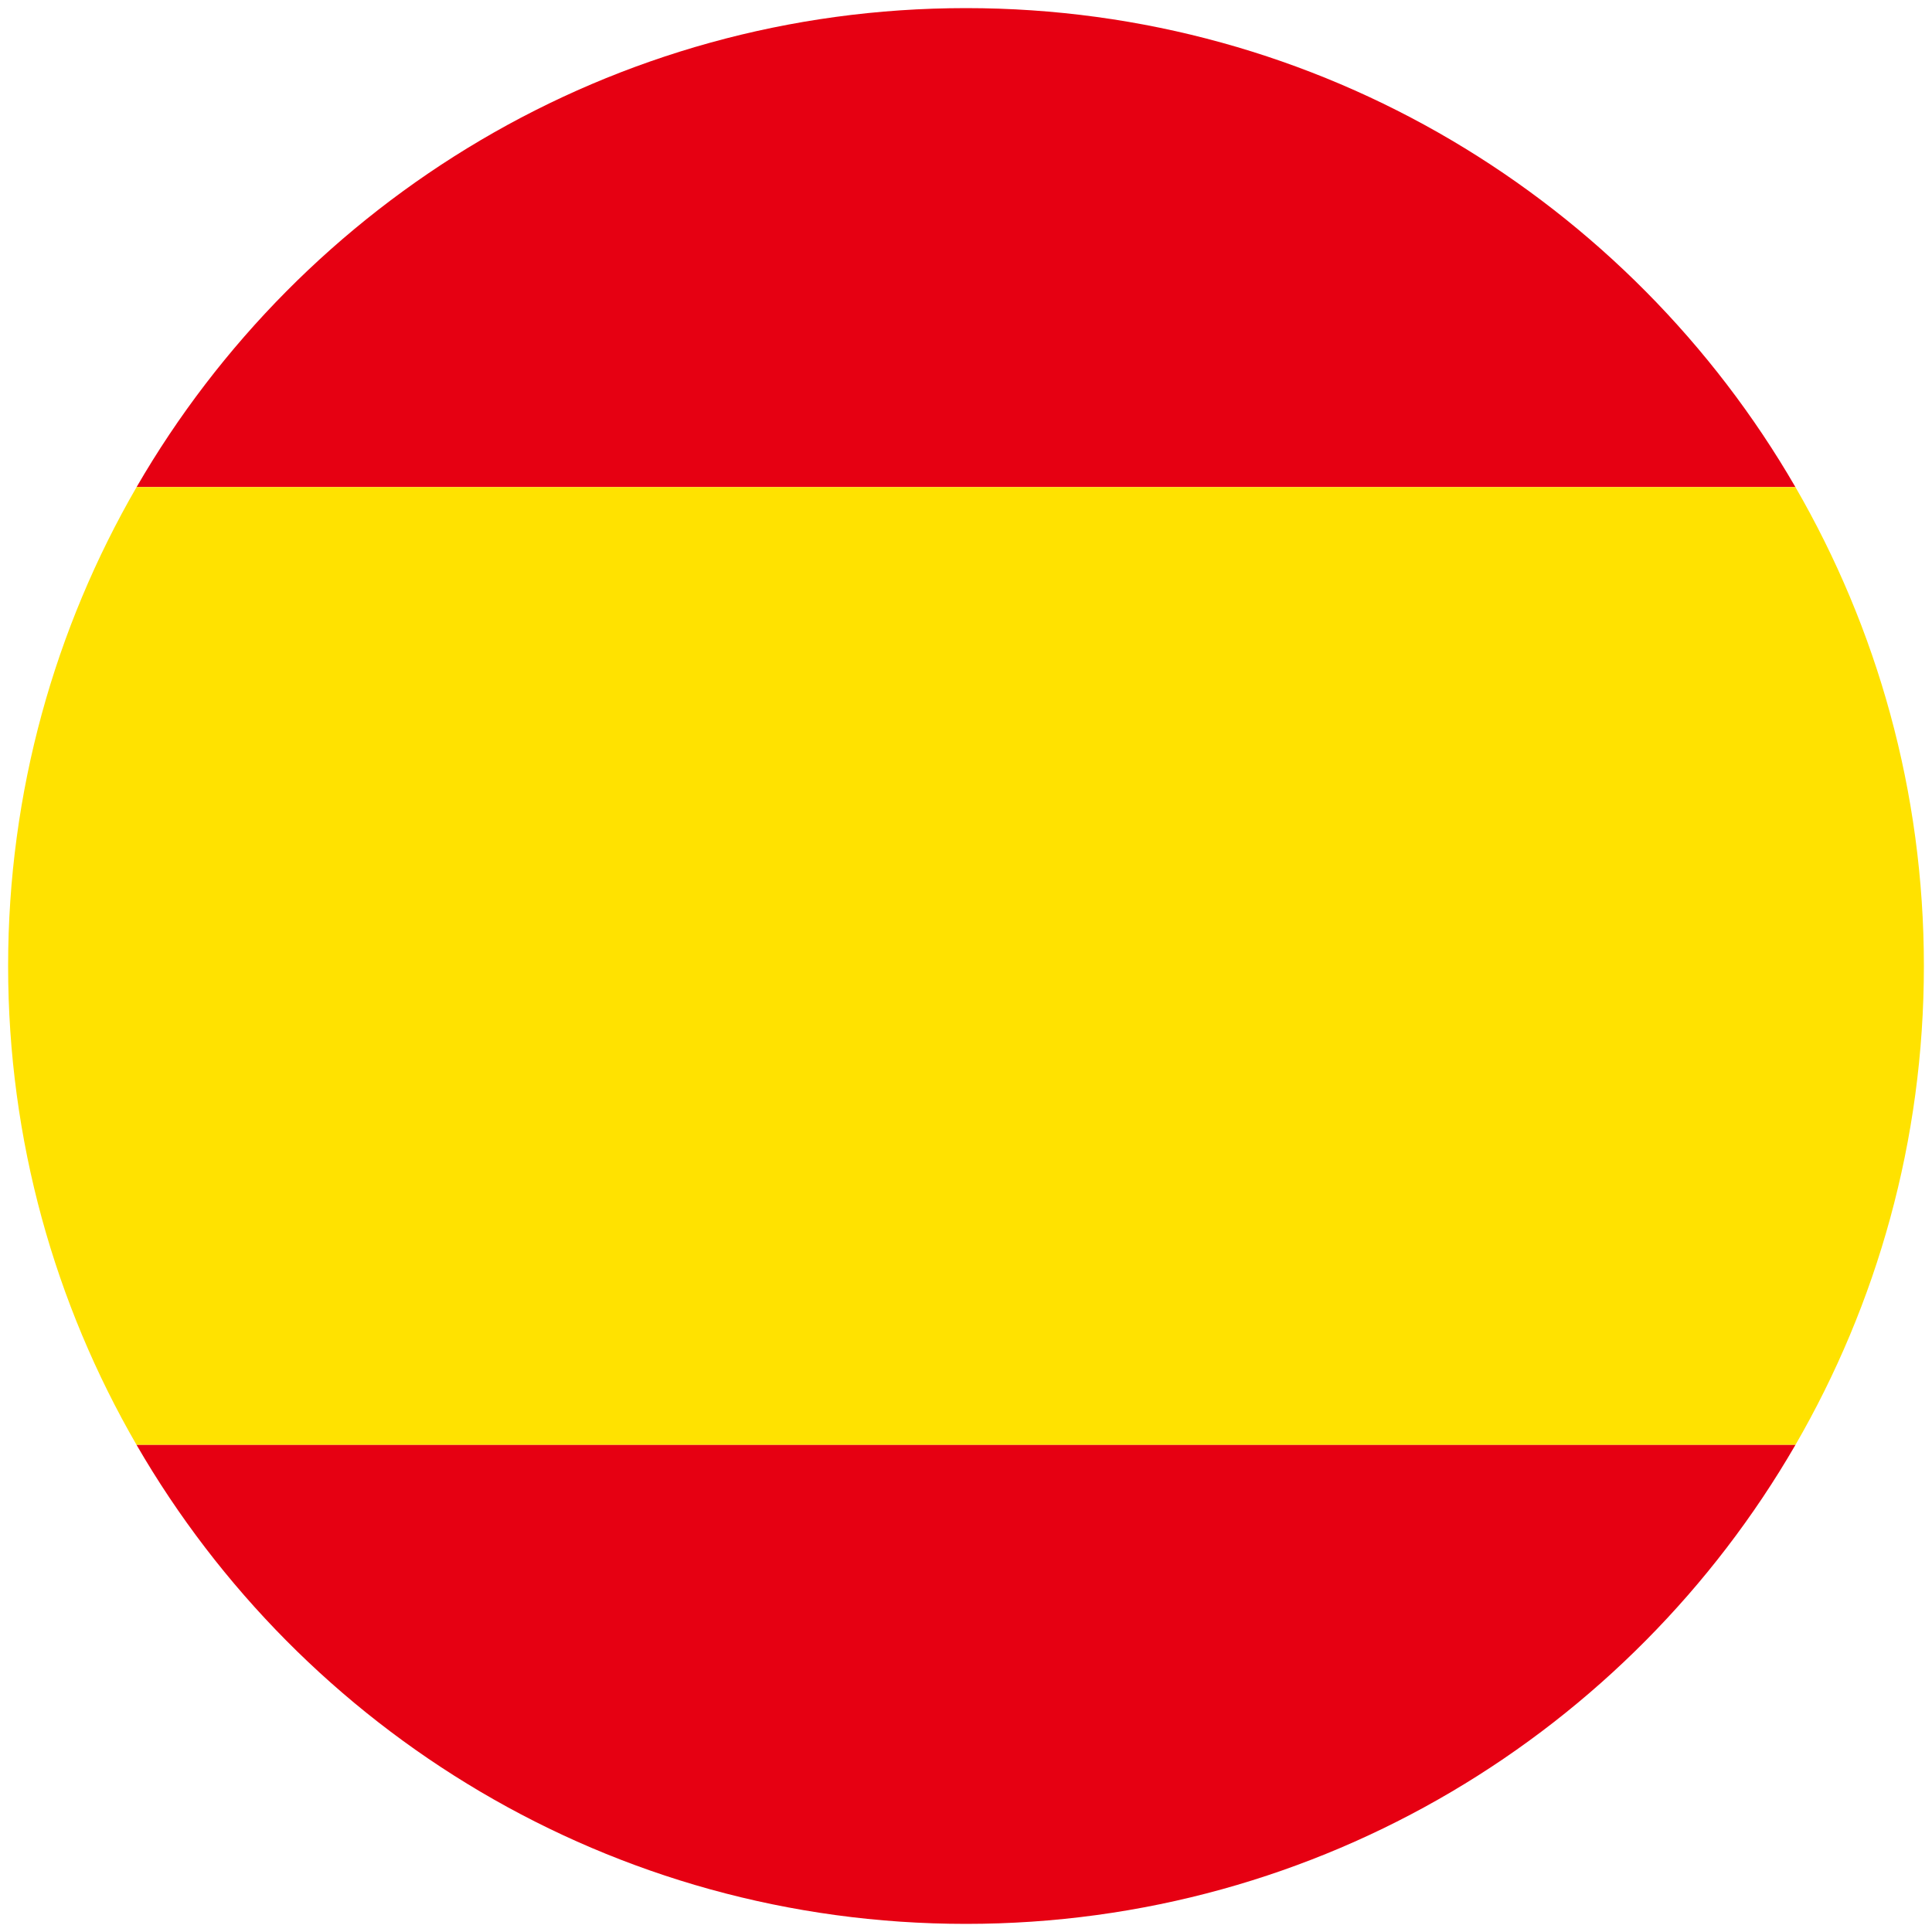
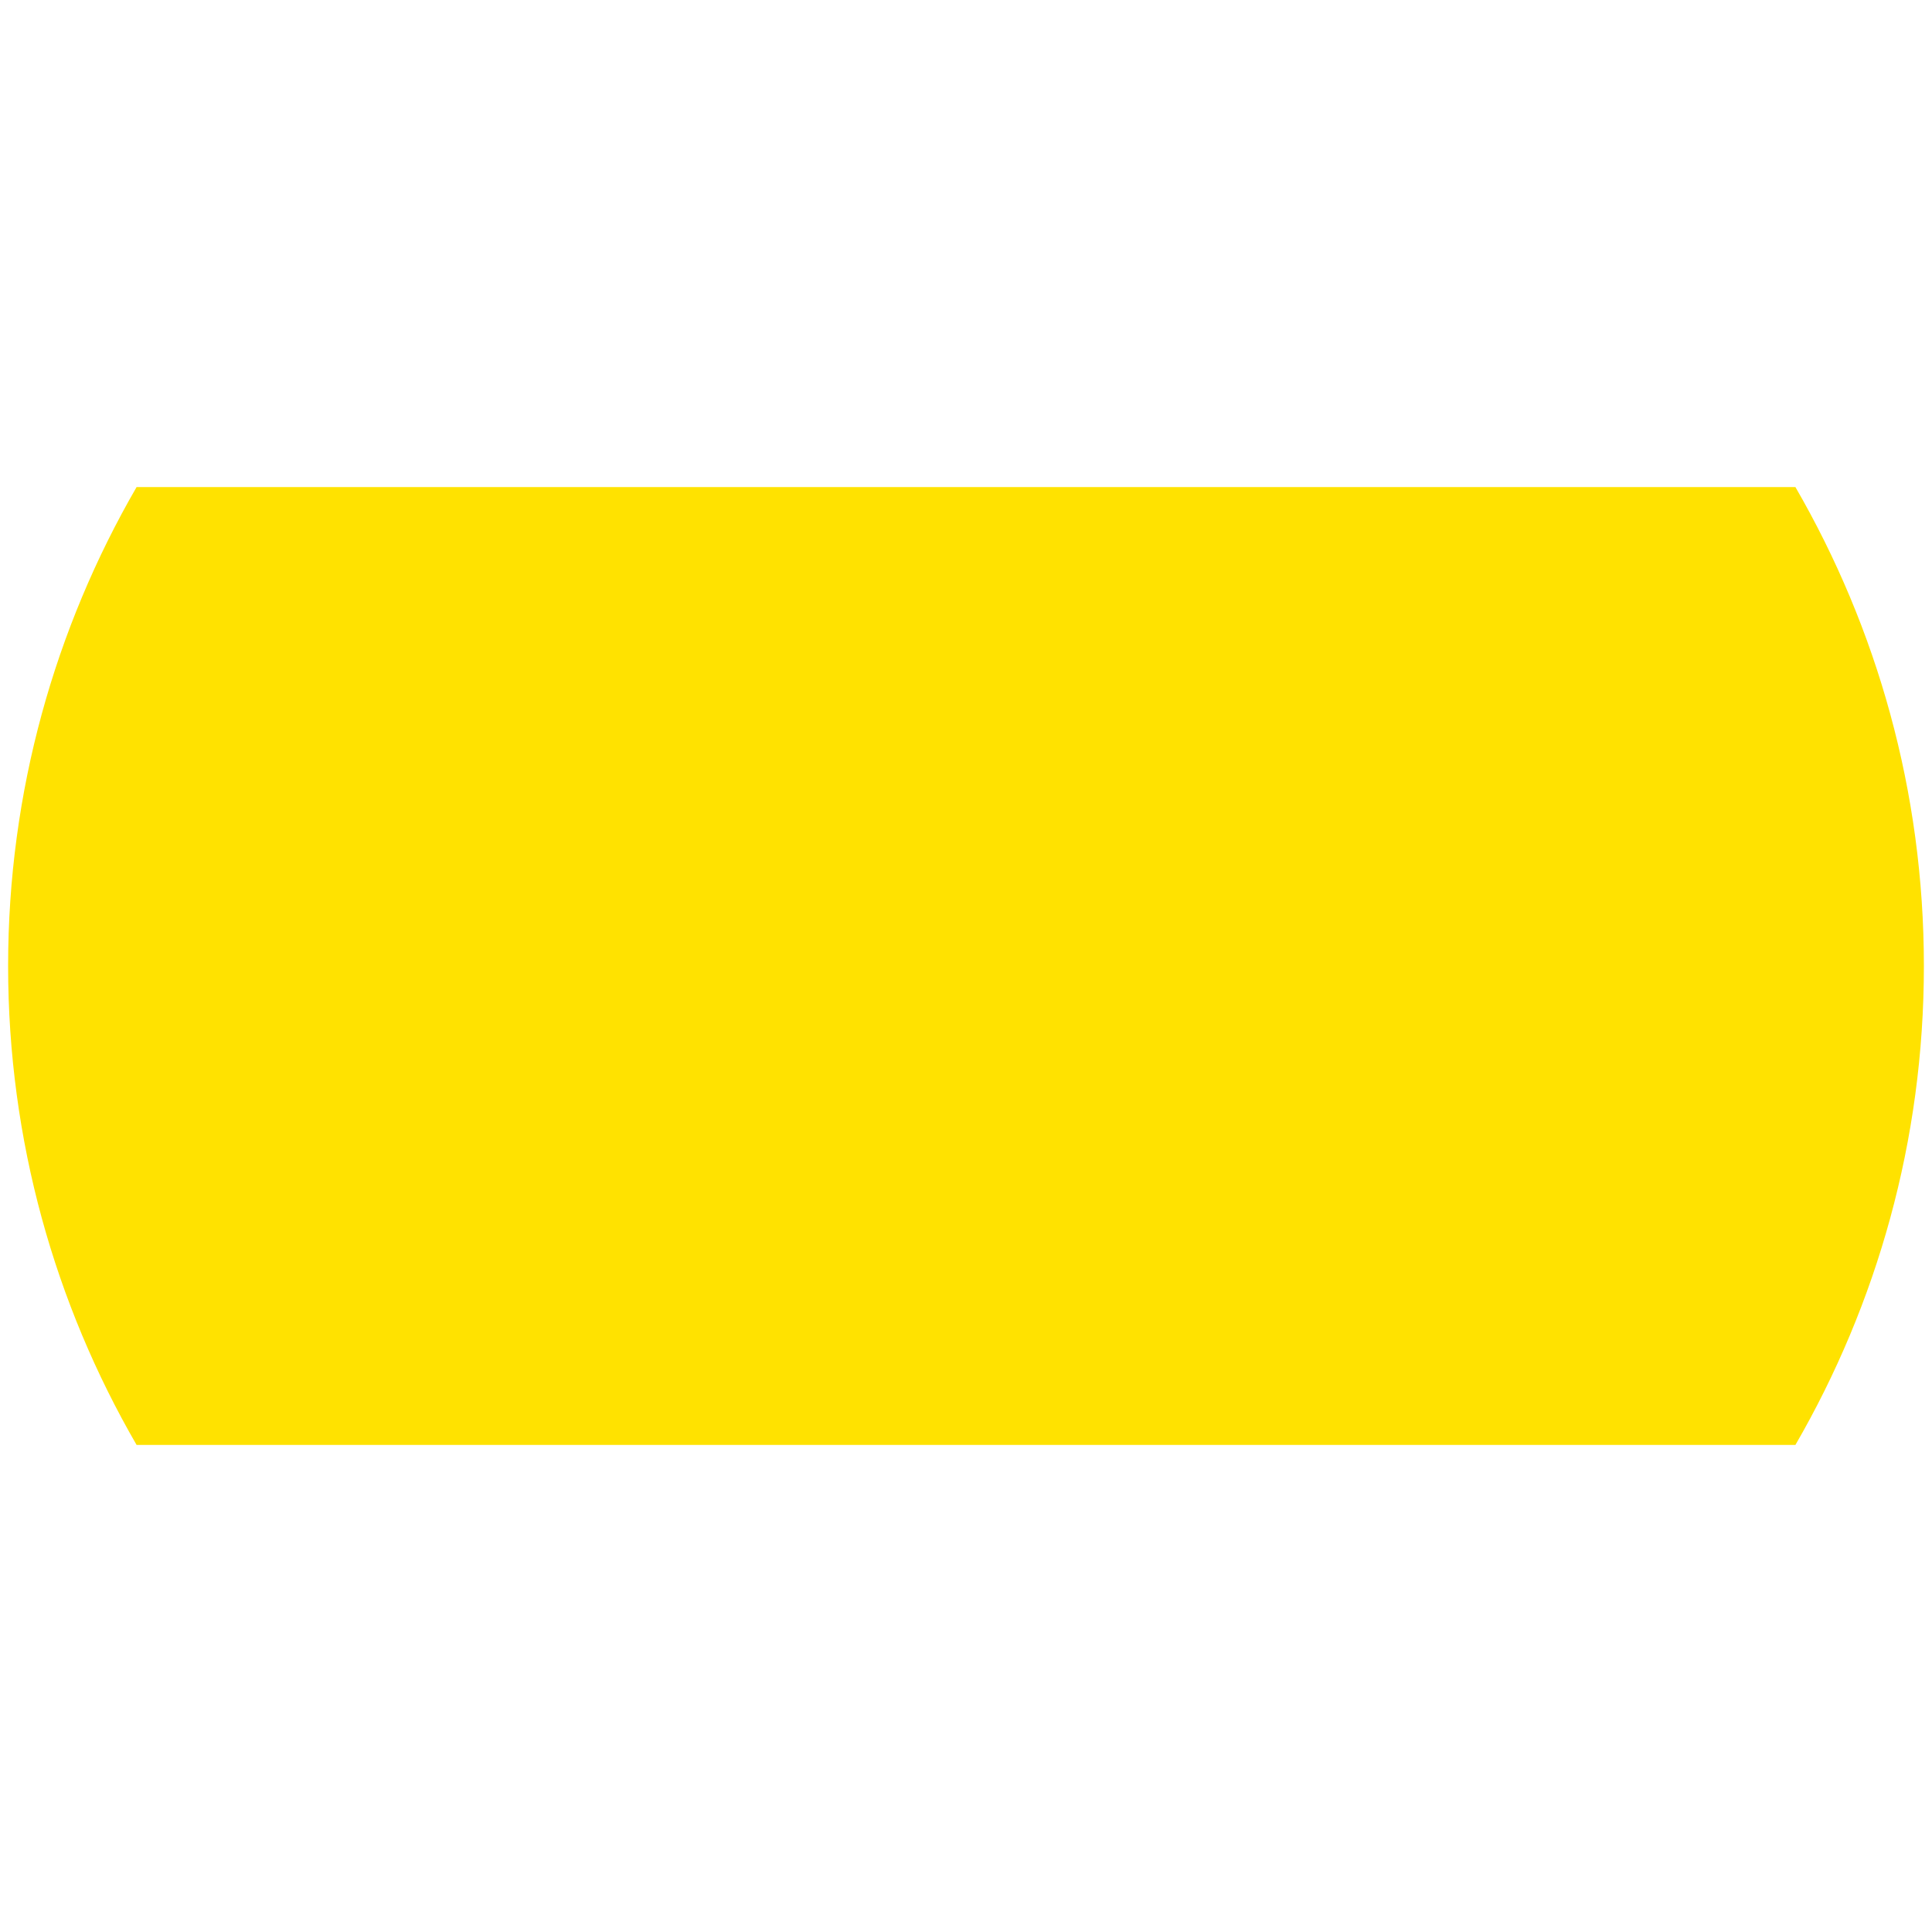
<svg xmlns="http://www.w3.org/2000/svg" id="Layer_1" data-name="Layer 1" width="30px" height="30px" viewBox="0 0 200 200">
  <defs>
    <style>
                        .cls-1-es {
                            fill: #e60012;
                        }

                        .cls-2-es {
                            fill: #ffe200;
                        }
                    </style>
  </defs>
-   <path class="cls-1-es" d="m100,.84C63.31.84,31.29,20.79,14.14,50.42h171.72C168.71,20.79,136.7.84,100,.84Z" />
  <path class="cls-2-es" d="m199.16,100c0-18.07-4.86-34.99-13.3-49.58H14.14C5.7,65.01.84,81.93.84,100s4.86,34.99,13.3,49.58h171.72c8.44-14.59,13.3-31.51,13.3-49.58Z" />
-   <path class="cls-1-es" d="m185.86,149.58H14.14c17.15,29.63,49.16,49.58,85.86,49.58s68.71-19.95,85.86-49.58Z" />
</svg>